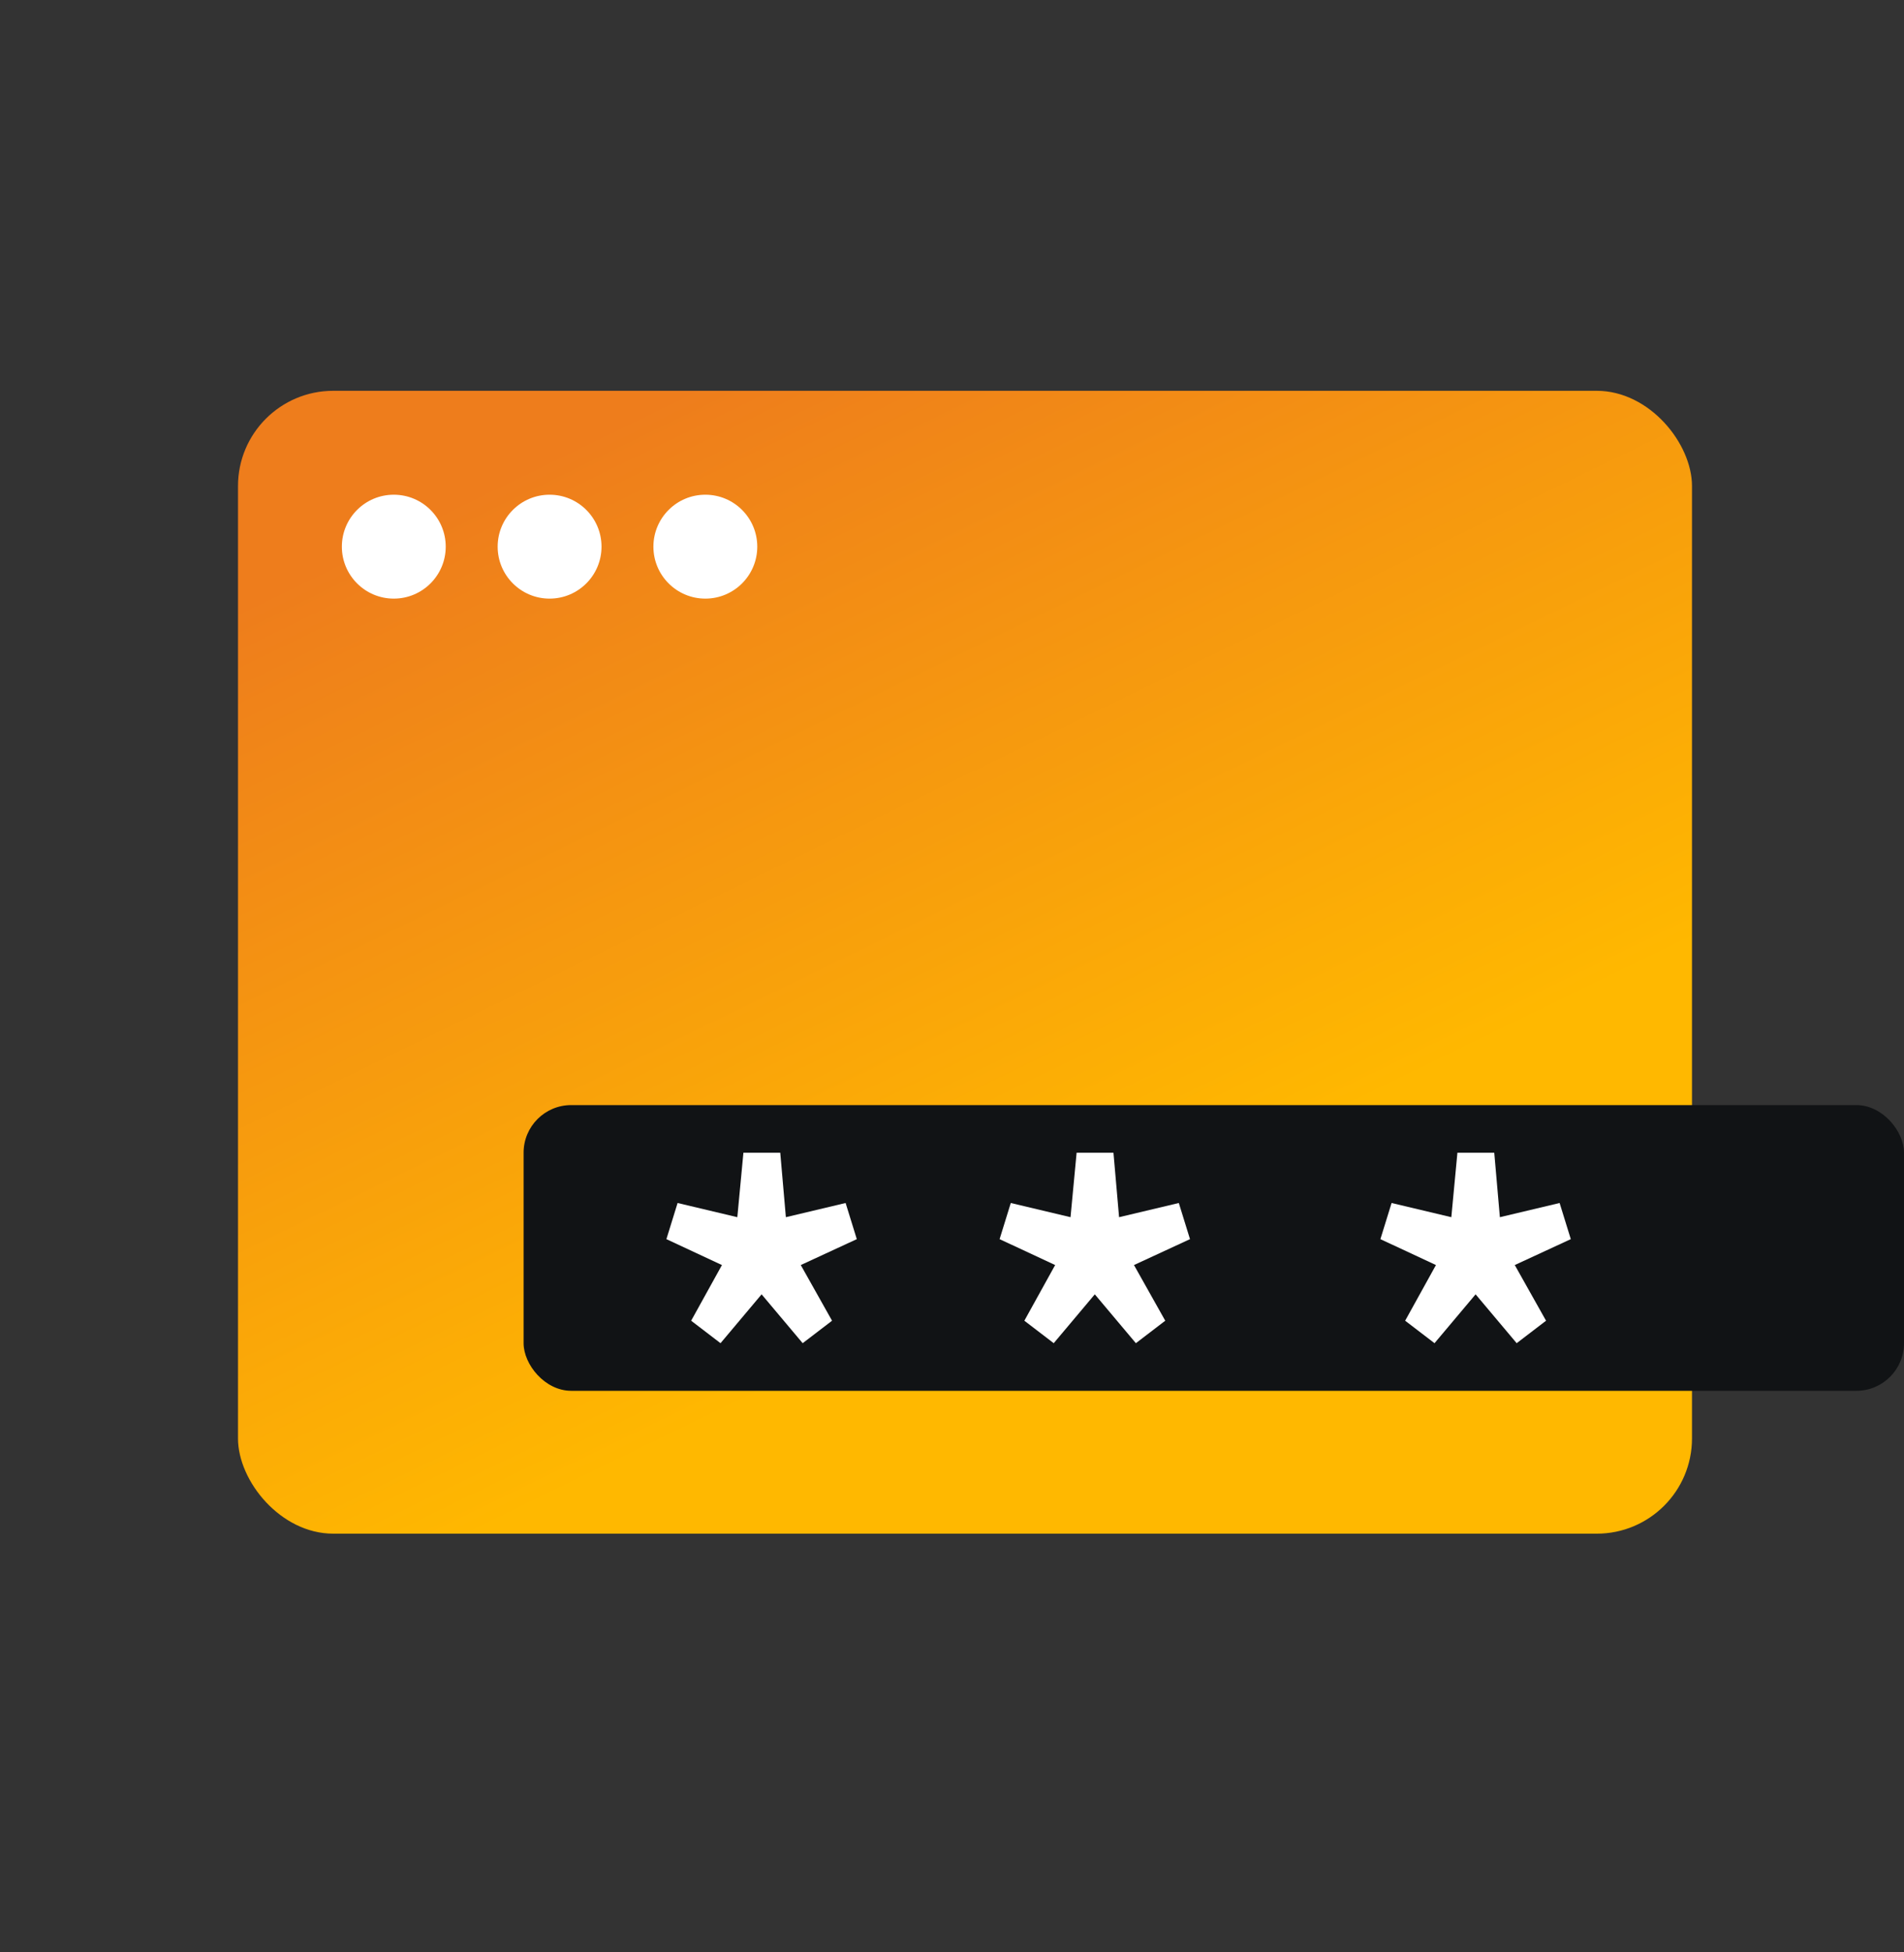
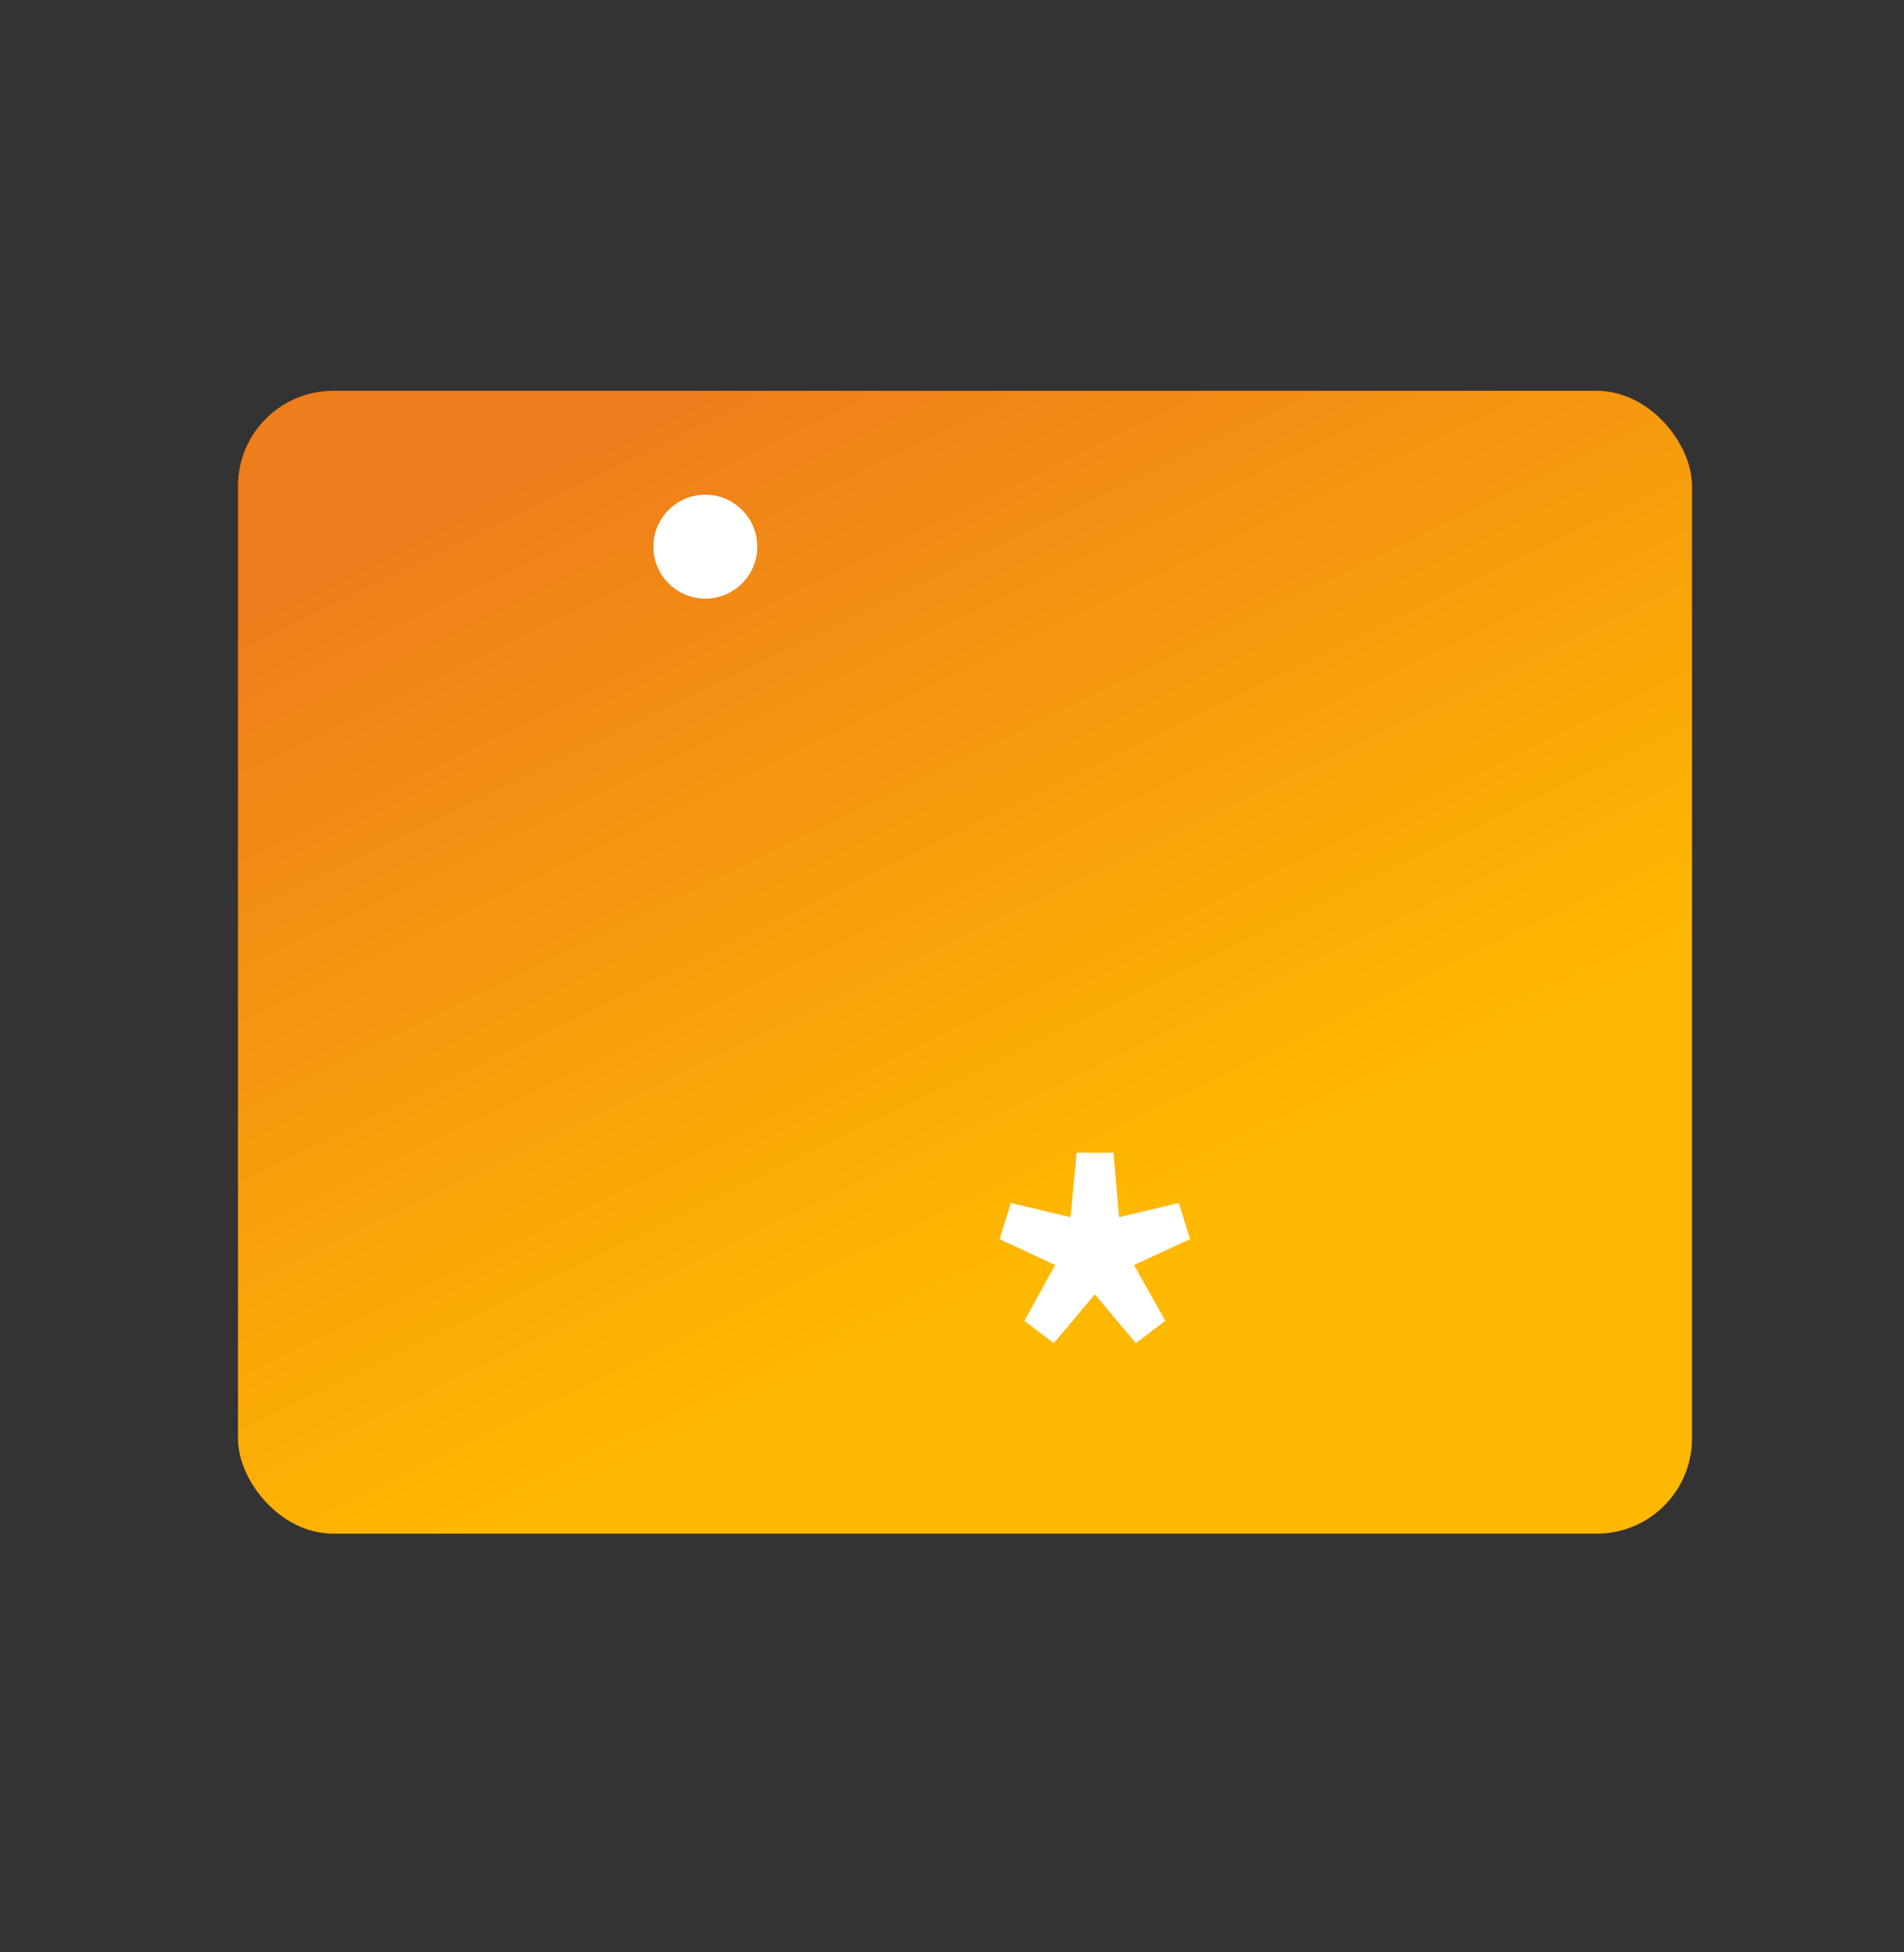
<svg xmlns="http://www.w3.org/2000/svg" width="40" height="41" viewBox="0 0 40 41" fill="none">
  <rect x="0" y="0" width="40" height="41" fill="#333333" stroke="none" />
  <g id="Group 2185">
    <rect id="Rectangle 203" x="5" y="8.207" width="30.546" height="24" rx="2" fill="url(#paint0_linear_5927_31805)" />
    <g id="Group 2178">
-       <circle id="Ellipse 62" cx="8.273" cy="11.48" r="1.091" fill="white" />
-       <circle id="Ellipse 63" cx="11.546" cy="11.48" r="1.091" fill="white" />
      <circle id="Ellipse 64" cx="14.818" cy="11.48" r="1.091" fill="white" />
    </g>
-     <rect id="Rectangle 17" x="11" y="23.207" width="29" height="6" rx="1" fill="#111315" />
-     <path id="*" d="M15.137 28.207L14.52 27.735L15.167 26.566L14 26.022L14.235 25.263L15.49 25.561L15.618 24.207H16.392L16.51 25.561L17.765 25.263L18 26.022L16.823 26.566L17.48 27.735L16.863 28.207L16 27.181L15.137 28.207Z" fill="white" />
    <path id="*_2" d="M22.137 28.207L21.52 27.735L22.167 26.566L21 26.022L21.235 25.263L22.49 25.561L22.618 24.207H23.392L23.51 25.561L24.765 25.263L25 26.022L23.823 26.566L24.48 27.735L23.863 28.207L23 27.181L22.137 28.207Z" fill="white" />
-     <path id="*_3" d="M30.137 28.207L29.52 27.735L30.167 26.566L29 26.022L29.235 25.263L30.49 25.561L30.618 24.207H31.392L31.51 25.561L32.765 25.263L33 26.022L31.823 26.566L32.48 27.735L31.863 28.207L31 27.181L30.137 28.207Z" fill="white" />
  </g>
  <defs>
    <linearGradient id="paint0_linear_5927_31805" x1="16.388" y1="7.183" x2="25.042" y2="24.947" gradientUnits="userSpaceOnUse">
      <stop stop-color="#EE7D1C" />
      <stop offset="1" stop-color="#FFB800" />
    </linearGradient>
  </defs>
</svg>